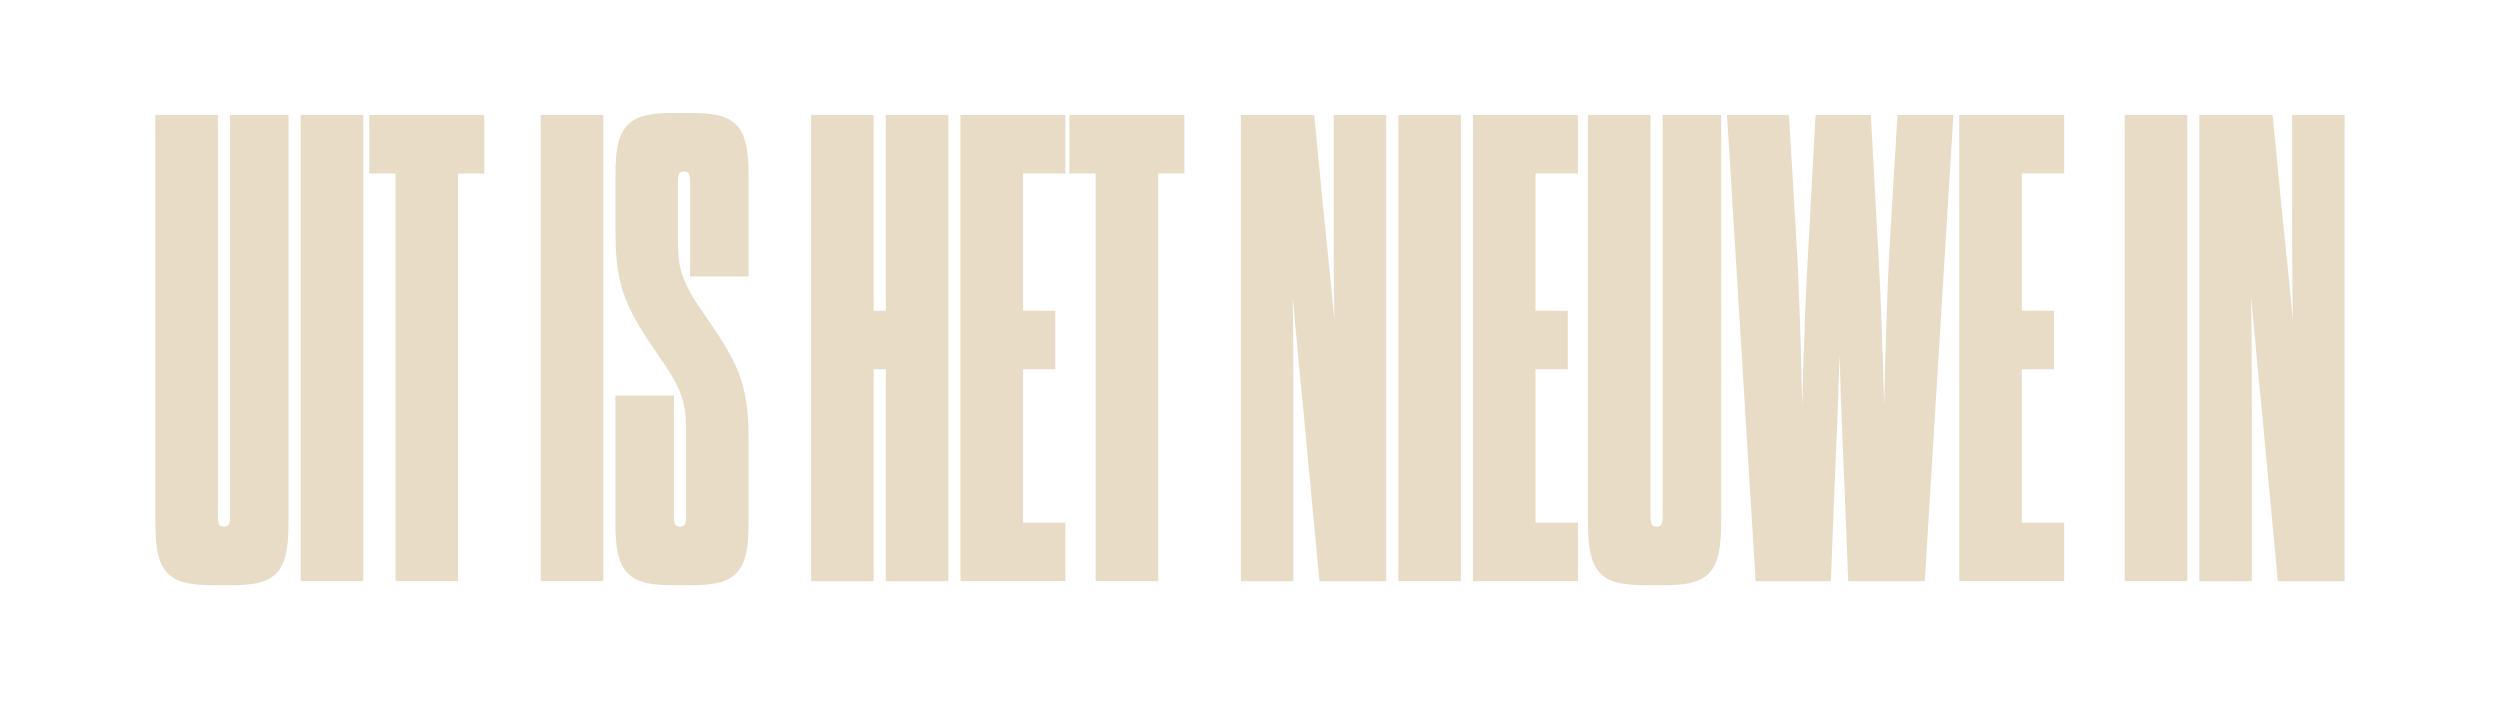
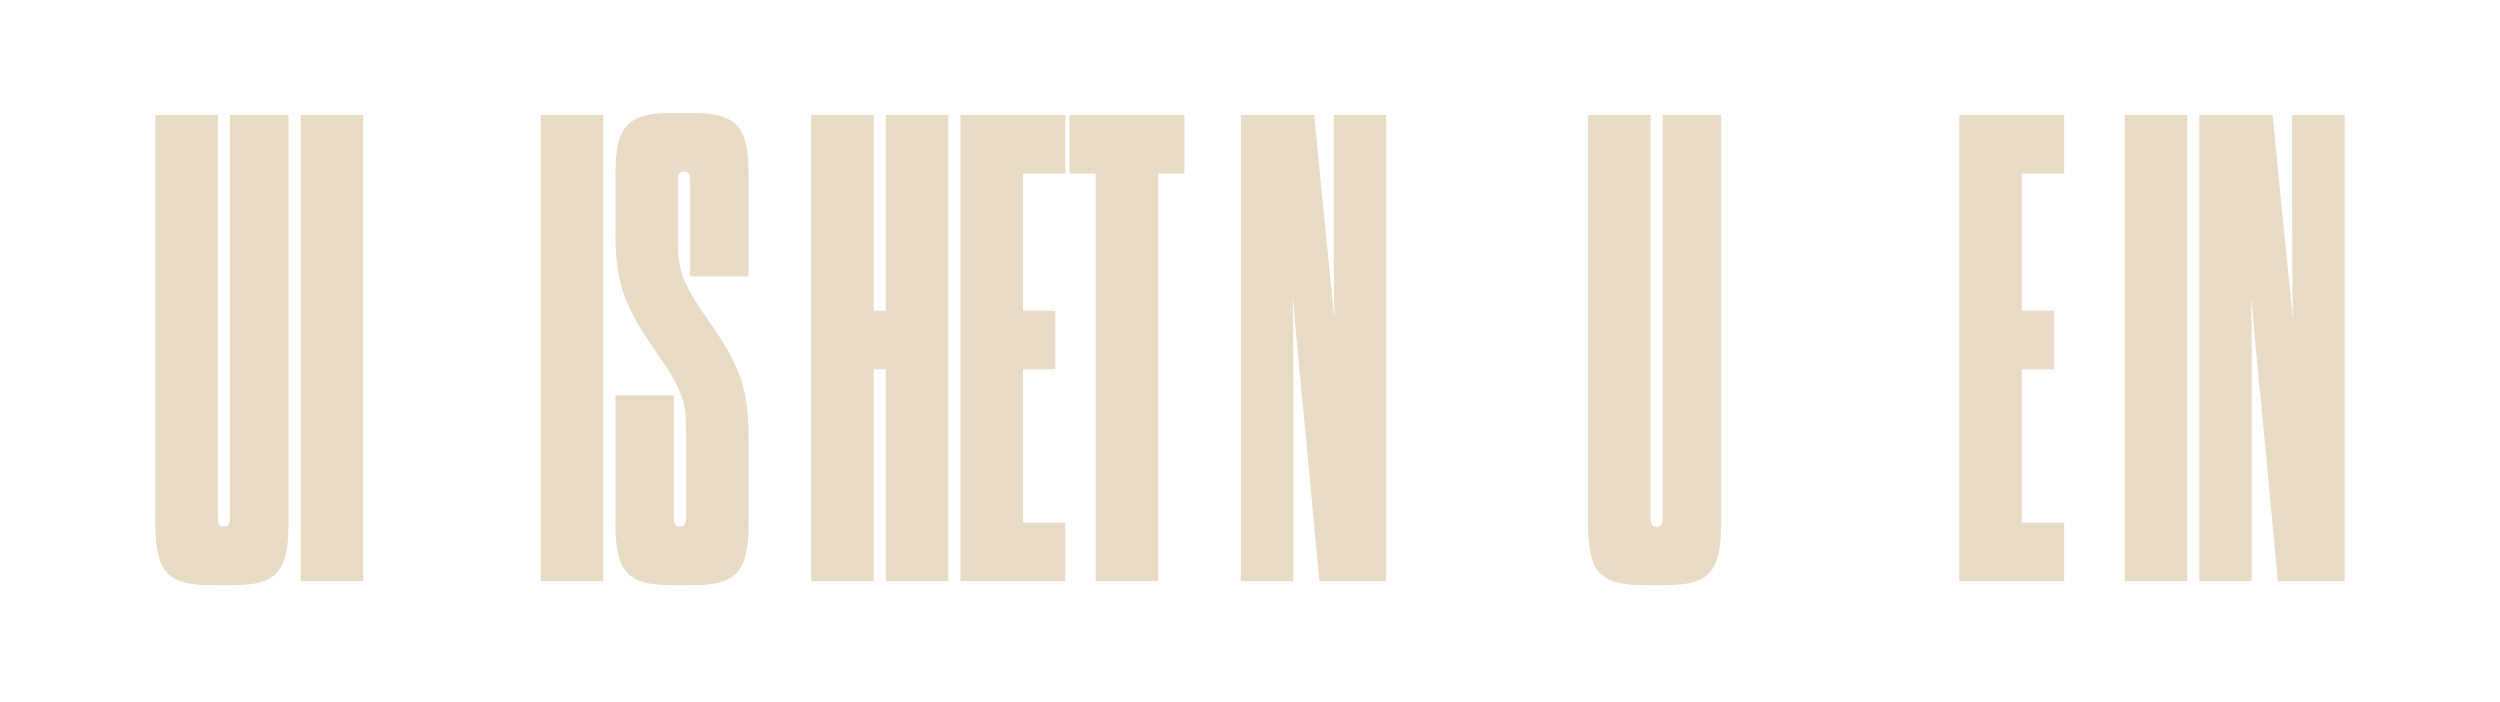
<svg xmlns="http://www.w3.org/2000/svg" id="Layer_1" data-name="Layer 1" viewBox="0 0 1239 348">
  <defs>
    <style>
      .cls-1 {
        fill: #e9dcc7;
      }
    </style>
  </defs>
  <path class="cls-1" d="M108,256.04c0,3.64.63,4.96,2.84,4.96h.32c2.21,0,2.84-1.32,2.84-4.96V57h29v202.26c0,23.8-5.64,30.74-27.2,30.74h-11.28c-21.89,0-27.53-6.94-27.53-30.74V57h31v199.04Z" />
  <path class="cls-1" d="M149,57h31v231h-31V57Z" />
-   <path class="cls-1" d="M196,288V86h-13v-29h57v29h-13v202h-31Z" />
  <path class="cls-1" d="M268,57h31v231h-31V57Z" />
  <path class="cls-1" d="M340,213.15c0-12.21-1.32-19.47-12.55-35.31-17.17-24.75-22.45-35.31-22.45-63.03v-28.12c0-23.76,5.64-30.69,27.53-30.69h10.94c21.89,0,27.53,6.93,27.53,30.69v50.31h-29v-47.06c0-3.62-.67-4.94-3-4.94h-.03c-2.31,0-2.97,1.32-2.97,4.95v29.04c0,12.54.99,19.47,12.22,35.64,17.17,24.42,22.78,34.98,22.78,62.7v41.98c0,23.76-5.64,30.69-27.53,30.69h-10.94c-21.89,0-27.53-6.93-27.53-30.69v-63.31h29v60.08c0,3.61.67,4.92,3,4.92h.03c2.31,0,2.97-1.32,2.97-4.95v-42.9Z" />
  <path class="cls-1" d="M402,288V57h31v97h6V57h31v231h-31v-105h-6v105h-31Z" />
  <path class="cls-1" d="M507,154h16v29h-16v76h21v29h-52V57h52v29h-21v68Z" />
  <path class="cls-1" d="M543,288V86h-13v-29h57v29h-13v202h-31Z" />
  <path class="cls-1" d="M645.96,203.52c-1.99-19.47-3.64-38.61-5.3-56.43.33,18.15.33,37.95.33,56.43v84.48h-26V57h36.33l4.33,44.55c2,19.8,4,38.61,5.67,57.09-.33-18.81-.33-38.28-.33-57.09v-44.55h26v231h-33.09l-7.94-84.48Z" />
-   <path class="cls-1" d="M693,57h31v231h-31V57Z" />
-   <path class="cls-1" d="M761,154h16v29h-16v76h21v29h-52V57h52v29h-21v68Z" />
+   <path class="cls-1" d="M693,57h31v231V57Z" />
  <path class="cls-1" d="M818,256.04c0,3.64.63,4.96,2.84,4.96h.32c2.21,0,2.84-1.32,2.84-4.96V57h29v202.26c0,23.8-5.64,30.74-27.2,30.74h-11.28c-21.89,0-27.53-6.94-27.53-30.74V57h31v199.04Z" />
-   <path class="cls-1" d="M907.38,288h-37.29l-14.19-231h30.69l3.63,60.72c1.65,28.05,2.31,55.77,2.97,83.16.66-27.39,1.65-55.11,3.3-83.16l3.3-60.72h27.39l3.3,60.72c1.65,28.05,2.64,55.77,3.3,83.16.66-27.39,1.32-55.11,2.97-83.16l3.63-60.72h27.72l-14.19,231h-37.95l-1.32-33.99c-.99-25.74-2.31-52.14-2.97-78.21-.66,26.07-1.98,52.47-2.97,78.21l-1.32,33.99Z" />
  <path class="cls-1" d="M1002,154h16v29h-16v76h21v29h-52V57h52v29h-21v68Z" />
  <path class="cls-1" d="M1053,57h31v231h-31V57Z" />
  <path class="cls-1" d="M1120.96,203.52c-1.99-19.47-3.64-38.61-5.3-56.43.33,18.15.33,37.95.33,56.43v84.48h-26V57h36.33l4.33,44.55c2,19.8,4,38.61,5.67,57.09-.33-18.81-.33-38.28-.33-57.09v-44.55h26v231h-33.09l-7.94-84.48Z" />
</svg>